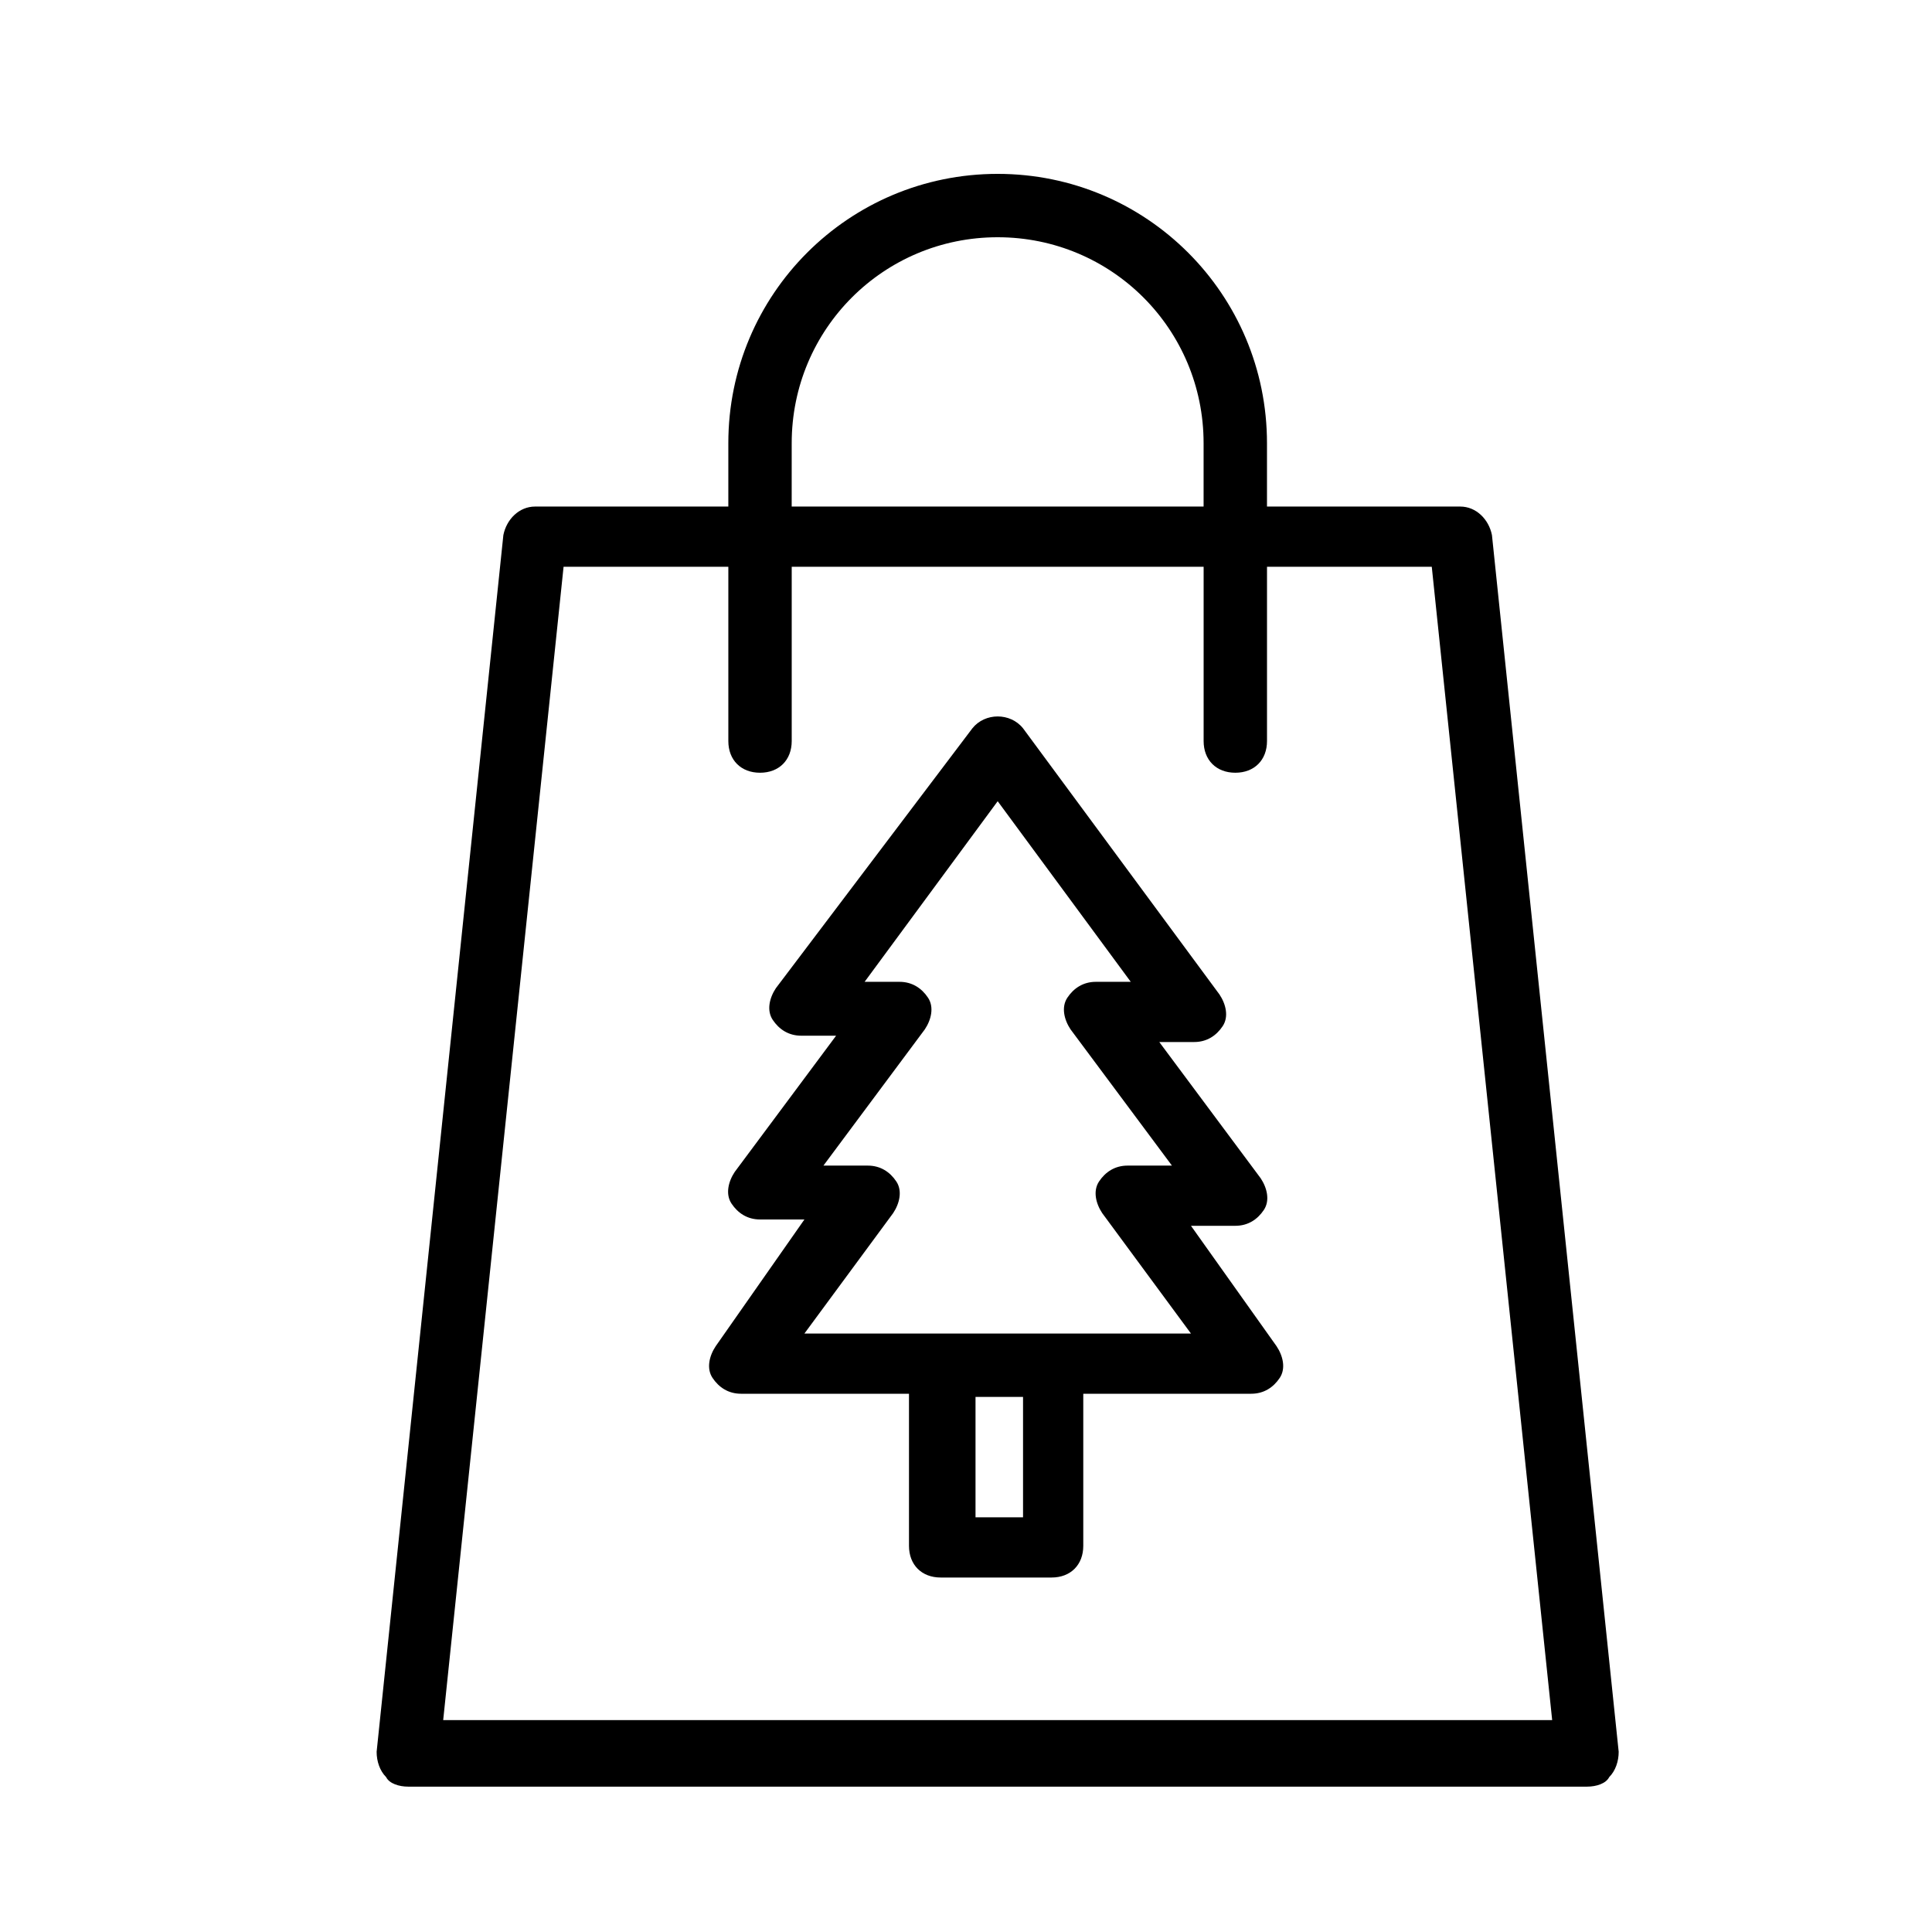
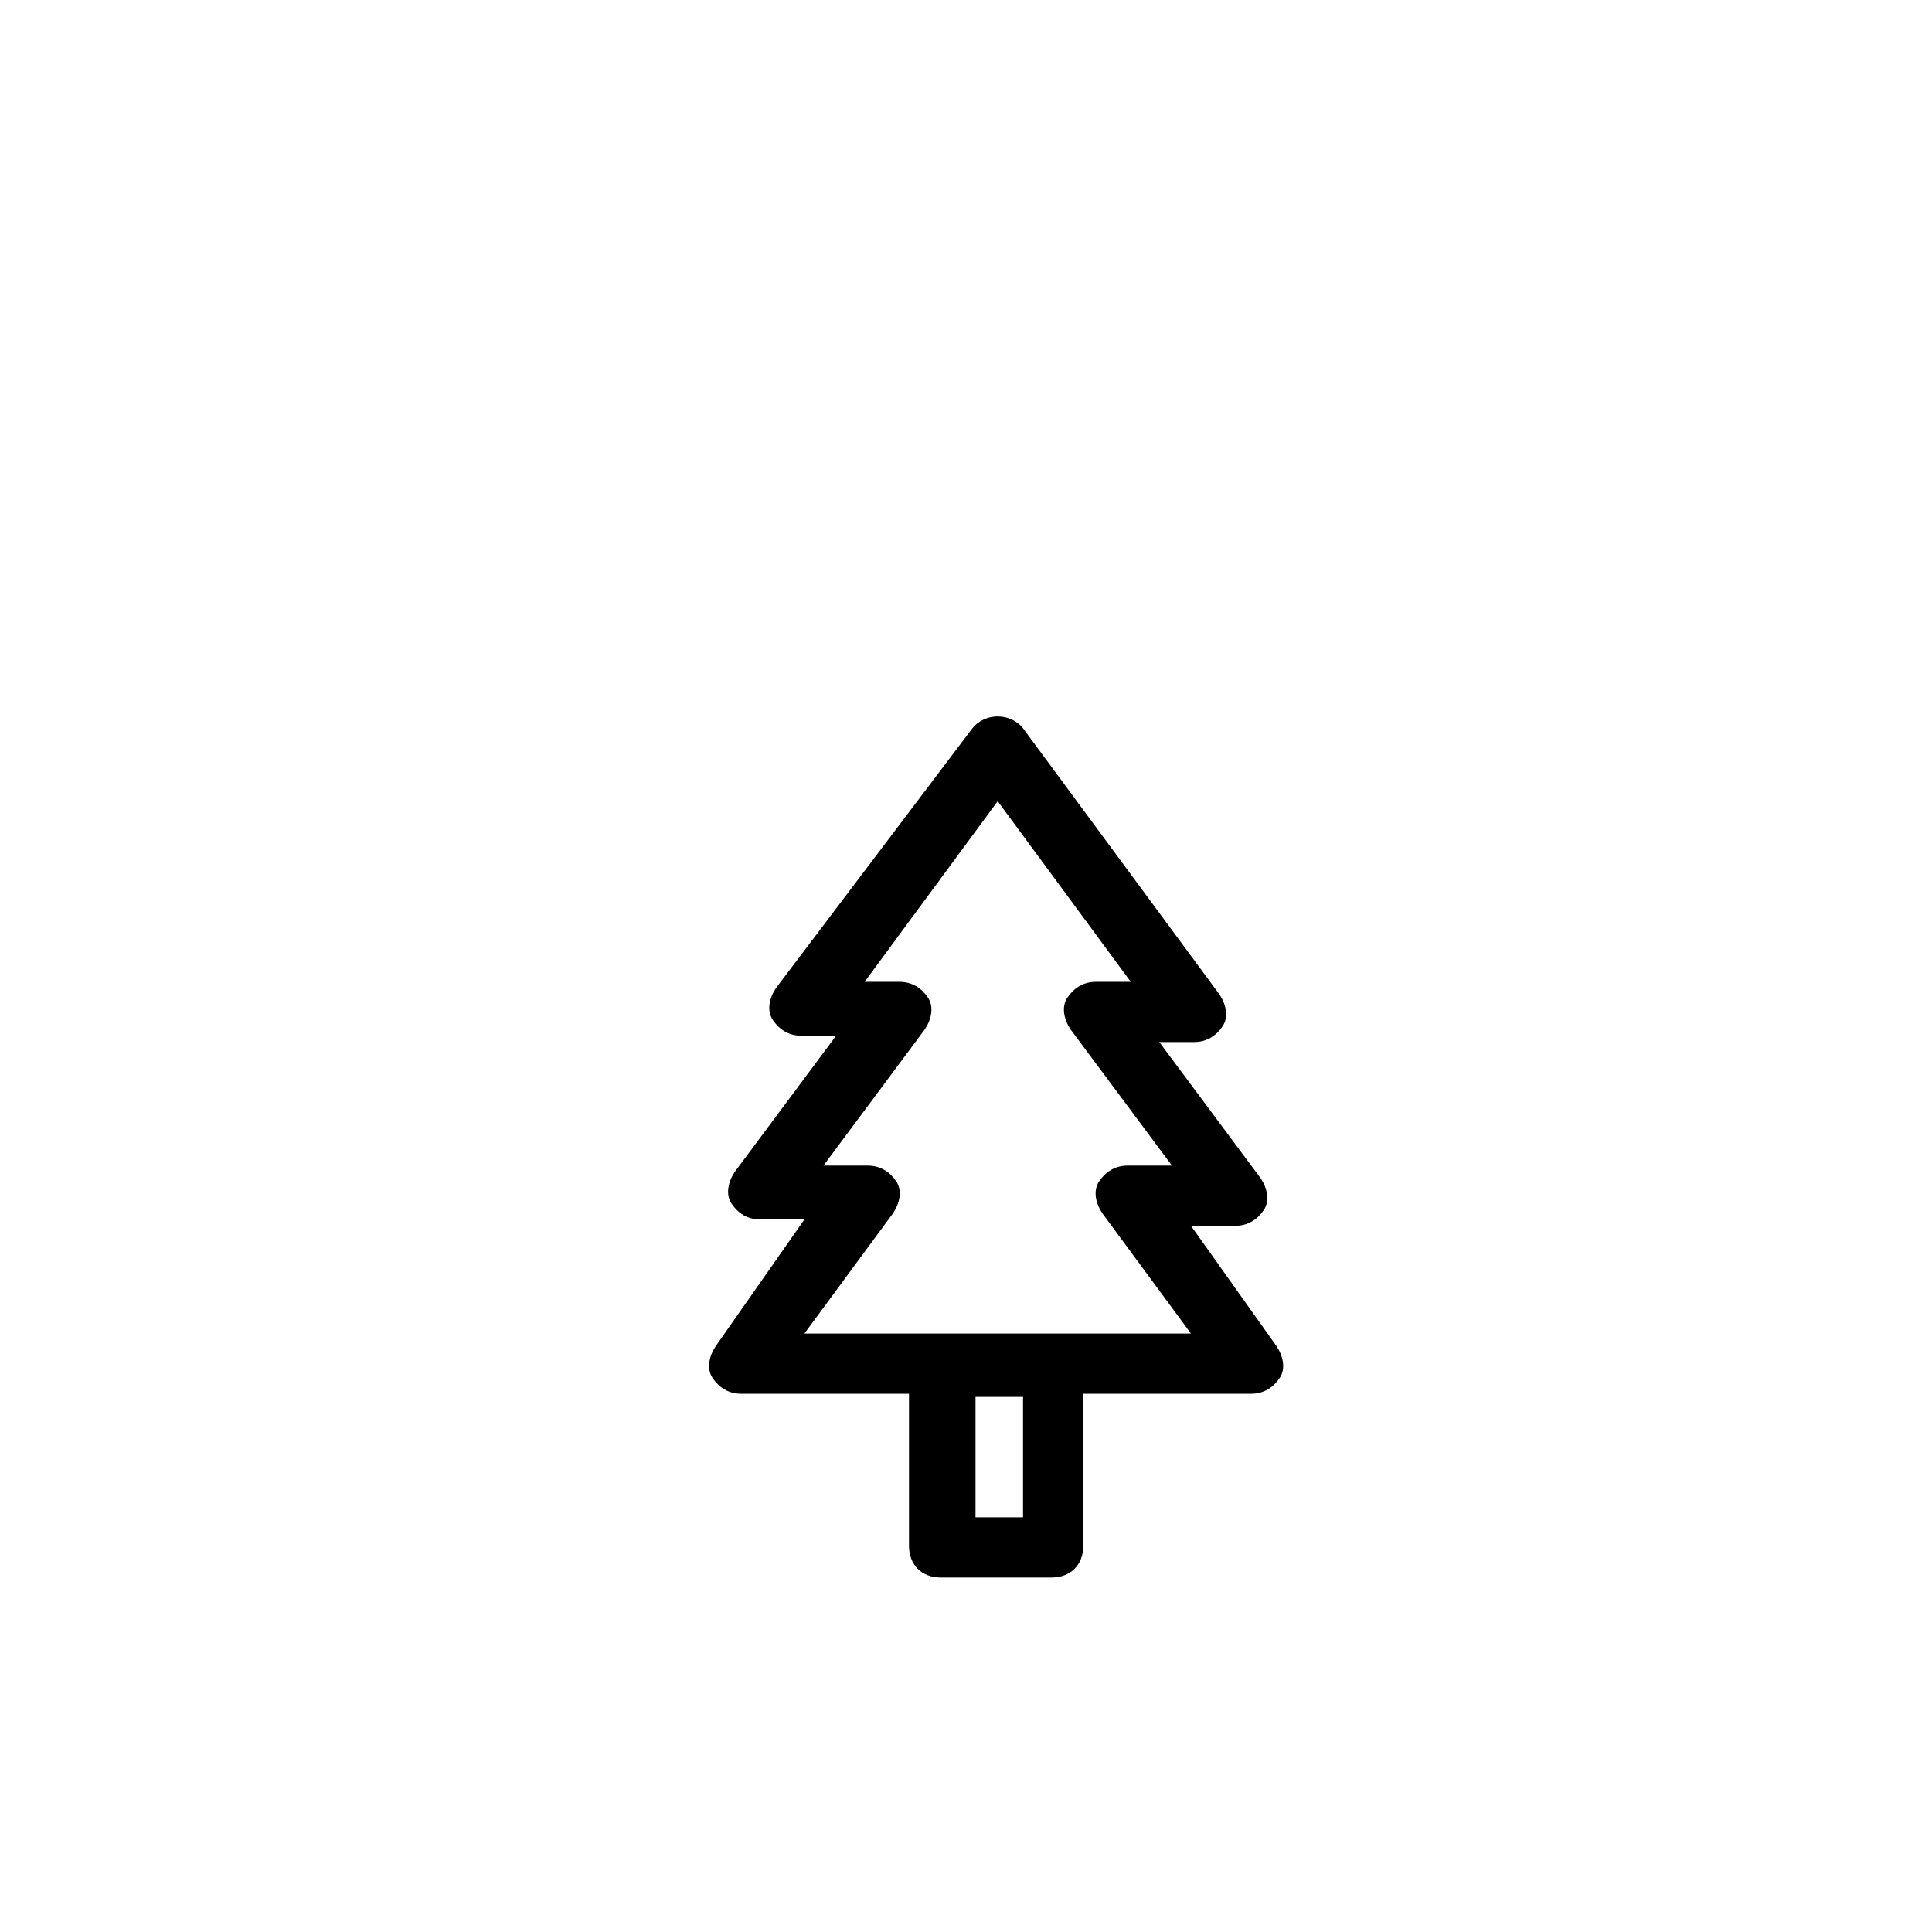
<svg xmlns="http://www.w3.org/2000/svg" fill="#000000" width="800px" height="800px" version="1.1" viewBox="144 144 512 512">
  <g>
-     <path d="m252.21 617.48h312.36c2.519 0 5.039-0.84 5.879-2.519 1.68-1.68 2.519-4.199 2.519-6.719l-33.586-322.44c-0.84-4.199-4.199-7.559-8.398-7.559h-51.219v-16.793c-0.004-39.465-31.914-71.371-71.379-71.371-39.465 0-71.371 31.906-71.371 71.371v16.793h-51.219c-4.199 0-7.559 3.359-8.398 7.559l-33.586 322.44c0 2.519 0.84 5.039 2.519 6.719 0.836 1.68 3.356 2.519 5.875 2.519zm101.6-356.03c0-30.227 24.352-54.578 54.578-54.578 30.23 0 54.578 24.352 54.578 54.578v16.793h-109.16zm-60.457 32.75h43.664v46.184c0 5.039 3.359 8.398 8.398 8.398s8.398-3.359 8.398-8.398v-46.184h109.16v46.184c0 5.039 3.359 8.398 8.398 8.398 5.039 0 8.398-3.359 8.398-8.398v-46.184h43.664l31.906 305.64h-293.89z" />
    <path d="m459.62 468.85h11.754c3.359 0 5.879-1.68 7.559-4.199 1.68-2.519 0.84-5.879-0.84-8.398l-26.871-36.105h9.238c3.359 0 5.879-1.68 7.559-4.199s0.84-5.879-0.84-8.398l-52.059-70.535c-3.359-4.199-10.078-4.199-13.434 0l-52.066 68.859c-1.68 2.519-2.519 5.879-0.84 8.398 1.68 2.519 4.199 4.199 7.559 4.199h9.238l-26.871 36.105c-1.68 2.519-2.519 5.879-0.84 8.398 1.68 2.519 4.199 4.199 7.559 4.199h11.754l-23.512 33.586c-1.68 2.519-2.519 5.879-0.84 8.398 1.68 2.519 4.199 4.199 7.559 4.199h44.504v40.305c0 5.039 3.359 8.398 8.398 8.398h29.391c5.039 0 8.398-3.359 8.398-8.398v-40.305h44.504c3.359 0 5.879-1.68 7.559-4.199 1.68-2.519 0.84-5.879-0.84-8.398zm-44.504 77.25h-12.594v-31.906h12.594zm-57.938-48.699 23.512-31.906c1.68-2.519 2.519-5.879 0.84-8.398-1.68-2.519-4.199-4.199-7.559-4.199h-11.754l26.871-36.105c1.68-2.519 2.519-5.879 0.84-8.398-1.68-2.519-4.199-4.199-7.559-4.199h-9.238l35.266-47.863 35.266 47.863h-9.238c-3.359 0-5.879 1.68-7.559 4.199-1.68 2.519-0.84 5.879 0.84 8.398l26.871 36.105h-11.754c-3.359 0-5.879 1.68-7.559 4.199-1.68 2.519-0.84 5.879 0.84 8.398l23.512 31.906z" />
  </g>
</svg>